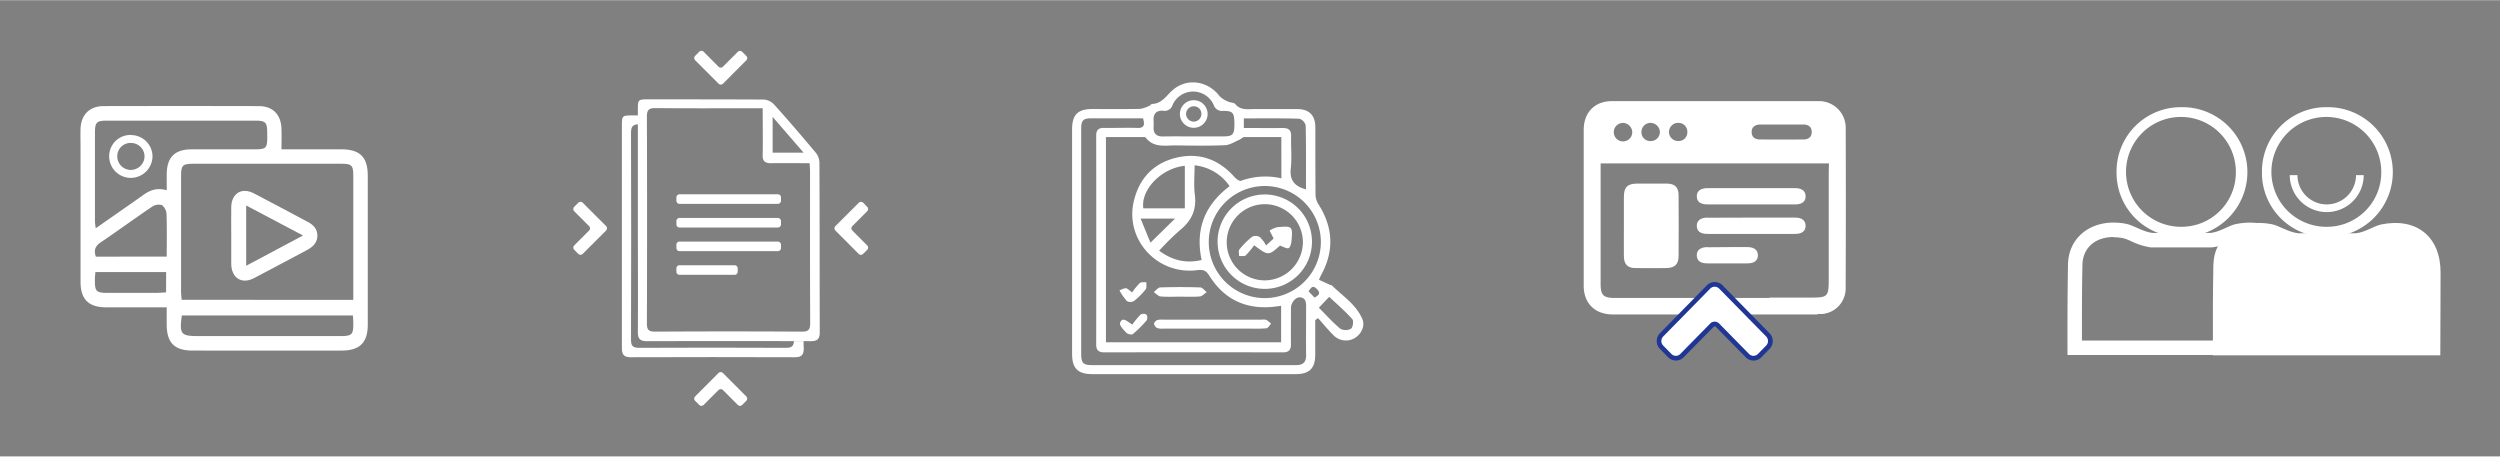
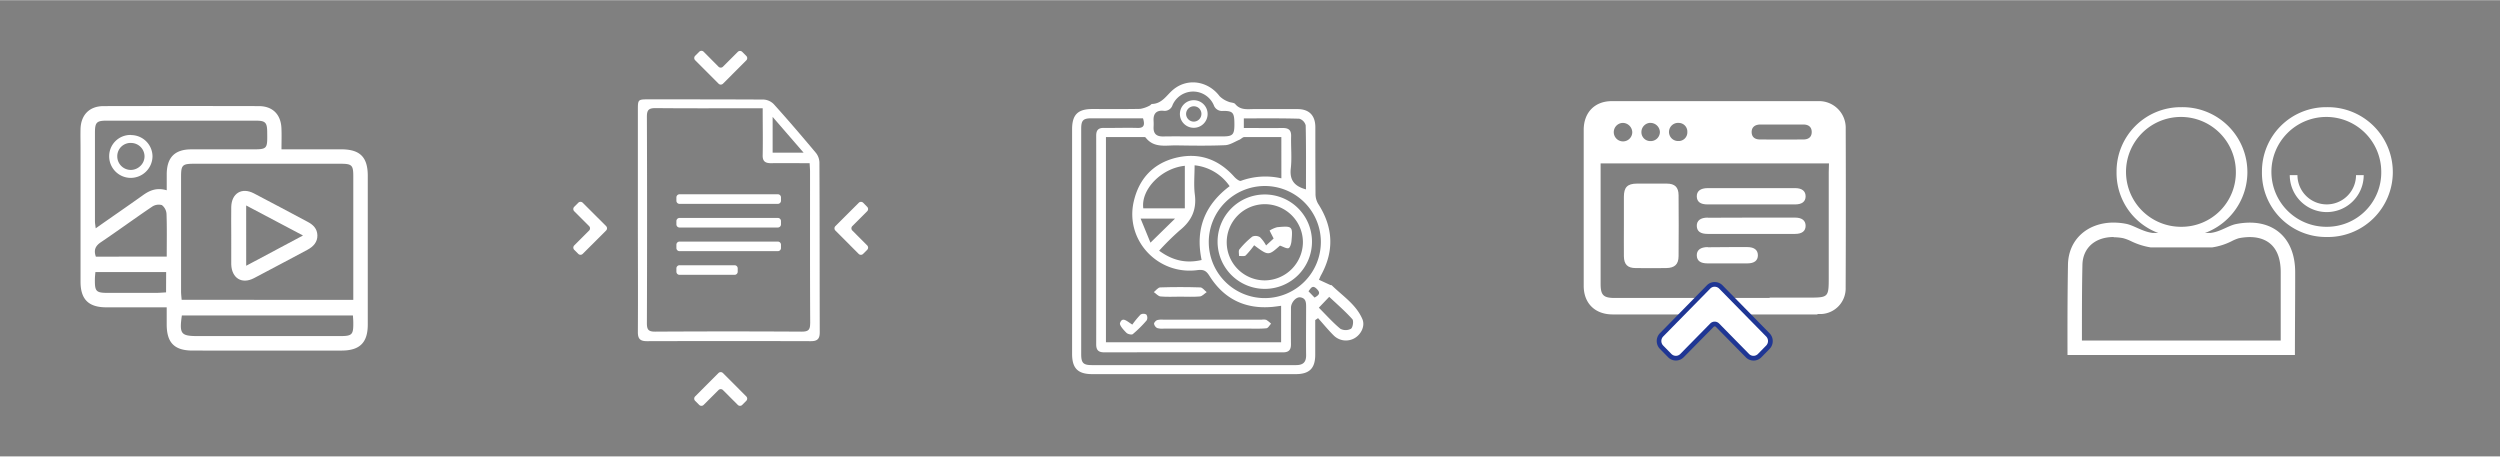
<svg xmlns="http://www.w3.org/2000/svg" height="158" viewBox="0 0 864.87 157.82" width="865">
  <rect x="0" y="0" width="864.87" height="157.82" fill="#808080" stroke="none" />
  <g>
-     <path d="M795,80.62c-3.65-.48-6.5-2.66-9.29-3.18-10.87-2.05-19.8,4-20,14.22s-.19,20.79-.16,31.19h78.67c0-9.56.11-19.12.09-28.68,0-12.4-8.31-19.06-20.49-16.61-2.64.53-5.37,2.67-8.82,3.07Z" fill="#fff" />
    <path d="M731.21,82a17.49,17.49,0,0,1,3.24.31,15.07,15.07,0,0,1,2.69,1,24.26,24.26,0,0,0,6.89,2.2l.32,0H765l.29,0a22.22,22.22,0,0,0,6.79-2.17,14.15,14.15,0,0,1,2.43-1,19.52,19.52,0,0,1,3.81-.4c4,0,10.68,1.57,10.69,12.12,0,5.18,0,10.46,0,15.56q0,4.06,0,8.11H720.24c0-10.14,0-18.35.17-26.11.09-5.89,4.34-9.7,10.8-9.7h0m0-5c-8.9,0-15.66,5.71-15.8,14.62-.17,10.39-.19,20.79-.16,31.19h78.67c0-9.56.11-19.12.09-28.68,0-10.69-6.19-17.11-15.69-17.11a24.43,24.43,0,0,0-4.8.5c-2.64.53-5.37,2.67-8.82,3.07h-20c-3.65-.48-6.5-2.66-9.29-3.18a22.44,22.44,0,0,0-4.16-.4Z" fill="#fff" />
    <path d="M732.22,59.38A22.2,22.2,0,0,1,754.62,37a22.46,22.46,0,1,1-.14,44.91A22.15,22.15,0,0,1,732.22,59.38Zm22.36,19a18.79,18.79,0,0,0,18.91-19.1,19,19,0,1,0-18.91,19.1Z" fill="#fff" />
    <path d="M782.52,59.38A22.2,22.2,0,0,1,804.93,37a22.46,22.46,0,1,1-.14,44.91A22.15,22.15,0,0,1,782.52,59.38Zm22.36,19a18.79,18.79,0,0,0,18.91-19.1,19,19,0,1,0-18.91,19.1Z" fill="#fff" />
    <path d="M793.47,60.5a11.46,11.46,0,1,0,22.92,0" fill="none" stroke="#fff" stroke-miterlimit="10" stroke-width="2.66" />
    <path d="M455,110.65c0,4,0,8,0,12,0,4.68-2,6.7-6.75,6.7q-35.18,0-70.36,0c-5,0-7-2-7-7q0-38.86,0-77.71c0-5.06,2-7,7-7,5.51,0,11,.06,16.54-.05a10.43,10.43,0,0,0,3.26-1.12c.32-.12.57-.57.85-.58,3.56-.11,5.06-3.11,7.38-5,5-4.11,12.06-2.92,16,2.31a8.32,8.32,0,0,0,3,1.88c.77.38,2,.29,2.42.85,1.82,2.18,4.21,1.73,6.52,1.73,5,0,10,0,15,0,4,0,6.15,2.17,6.18,6.19,0,7.7,0,15.4.06,23.1a6.71,6.71,0,0,0,.88,3.43c5.24,8.09,5.69,16.33,1,24.8-.17.3-.29.63-.69,1.53l3.94,1.81c.15.07.4,0,.5.11,3.77,3.7,8.44,6.64,10.59,11.71,1,2.38-.45,5.24-2.65,6.54a6,6,0,0,1-7.27-.9c-1.91-1.89-3.62-4-5.42-6ZM443.28,47.34c-4.43,0-8.61,0-12.79,0-.59,0-1.13.68-1.74.94-1.63.69-3.27,1.8-4.94,1.87-5.59.24-11.2.16-16.79.07-3.75-.06-7.83,1-10.68-2.71a.67.67,0,0,0-.48-.18H382.6v71h60.6V105.71c-1.06.14-1.92.27-2.79.36-9.53.93-16.95-2.66-22-10.71-1.13-1.78-2-2.24-4.09-2C400.58,95.23,389.16,83,392.21,69.66c1.79-7.81,6.6-13.11,14.42-15.11,8-2,14.83.35,20.35,6.52.6.67,1.78,1.61,2.31,1.41a24.67,24.67,0,0,1,14-.86Zm-47.86-6.49c-6,0-11.9,0-17.84,0-2.85,0-3.54.71-3.54,3.61q0,39,0,78c0,3,.7,3.77,3.68,3.77q35.32,0,70.65,0c2.43,0,3.51-1,3.48-3.45-.07-5.51,0-11,0-16.54,0-1.56,0-3.16-2-3.45-1.52-.22-3.24,1.84-3.24,3.63,0,4.2-.06,8.4,0,12.61,0,2-.8,2.79-2.81,2.79q-30.86-.06-61.72,0c-2,0-2.85-.7-2.85-2.76q.05-36.11,0-72.22c0-1.91.76-2.69,2.66-2.67,3.76.05,7.53-.09,11.29,0C395.56,44.33,396.24,43.44,395.42,40.85Zm61.53,42.66a19.39,19.39,0,1,0-19.21,19.54A19.43,19.43,0,0,0,456.95,83.51Zm-43.68-26.4c0,3.51-.34,6.86.08,10.11.69,5.31-1.17,9.16-5.26,12.43a89.67,89.67,0,0,0-7.09,7c4.63,3.4,9.29,4.48,14.7,3.22-2.28-10.75,1.17-19.13,9.69-25.54A16.75,16.75,0,0,0,413.27,57.11Zm-.16-10c3.32,0,6.64,0,10,0s3.91-.66,3.93-4c0-4.21-.41-4.82-3.91-4.82a3,3,0,0,1-3.23-2,7.77,7.77,0,0,0-14.25-.05,2.86,2.86,0,0,1-3.21,2c-2.49-.2-3.51,1.1-3.36,3.5a19.25,19.25,0,0,1,0,2.1c-.11,2.34,1,3.33,3.33,3.29C405.94,47.07,409.53,47.11,413.11,47.11Zm38.69,18.33c0-7.51.07-14.83-.1-22.15a3.26,3.26,0,0,0-2.2-2.3c-6.35-.19-12.71-.11-19.2-.11v3.32c4.58,0,9,.06,13.44,0,2.15,0,3,.79,2.92,2.94-.1,3.67.3,7.38-.11,11C446.09,62.14,447.69,64.31,451.79,65.44Zm-41.91-8.16c-8.15.83-15.25,8.23-14.37,14.72h14.37Zm46.36,49.09c2.58,2.58,4.84,5.14,7.45,7.29a3.89,3.89,0,0,0,3.66,0c.66-.44,1-2.74.48-3.32-2.41-2.69-5.16-5.07-8-7.73ZM398,83.87l8.5-8.32H394.59Zm56.77,19c1.85-1,2-1.76.76-3-1.48-1.48-2-.31-2.86.82Z" fill="#fff" />
    <path d="M419.46,113.6H402.65a6.28,6.28,0,0,1-2.33-.19,2.14,2.14,0,0,1-1.08-1.5c0-.38.59-1.05,1.06-1.24a5.94,5.94,0,0,1,2.07-.16h34.14a3.81,3.81,0,0,1,1.56.07,9.33,9.33,0,0,1,1.66,1.33c-.55.55-1,1.52-1.64,1.58-2.08.21-4.19.11-6.29.12Z" fill="#fff" />
    <path d="M408.27,102.55c-2.27,0-4.55.14-6.8-.07-.81-.08-1.55-1-2.31-1.51.73-.57,1.45-1.6,2.2-1.62q6.93-.23,13.88,0c.75,0,1.47,1.07,2.21,1.64-.79.52-1.54,1.42-2.37,1.49C412.82,102.68,410.54,102.55,408.27,102.55Z" fill="#fff" />
-     <path d="M391.66,101.07a23.57,23.57,0,0,1,2.64-3.22c.48-.42,1.51-.24,2.28-.32-.06.84.2,1.93-.23,2.48a23.93,23.93,0,0,1-4.07,4.06,2.53,2.53,0,0,1-2.45,0,21.57,21.57,0,0,1-2.54-3.64,6.05,6.05,0,0,1,2.13-.81C390,99.62,390.55,100.3,391.66,101.07Z" fill="#fff" />
    <path d="M391.72,112.22a31.07,31.07,0,0,1,2.86-3.48,2,2,0,0,1,2,0,2,2,0,0,1,.12,2,41.42,41.42,0,0,1-4.82,4.78c-.38.31-1.75,0-2.2-.47-1-1-2.49-2.63-2.2-3.41C388.29,109.41,389.79,111,391.72,112.22Z" fill="#fff" />
    <path d="M453.88,83.52A16.33,16.33,0,1,1,437.44,67.2,16.33,16.33,0,0,1,453.88,83.52Zm-3.14.1a13.18,13.18,0,1,0-13.11,13.3A13.3,13.3,0,0,0,450.74,83.62Z" fill="#fff" />
    <path d="M413,36.69a2.64,2.64,0,0,1,1.89.78A2.68,2.68,0,0,1,413,42h-.07a2.69,2.69,0,0,1-2.6-2.77A2.68,2.68,0,0,1,413,36.69m0-2.1a4.77,4.77,0,0,0-.09,9.54H413a4.77,4.77,0,0,0,0-9.54Z" fill="#fff" />
    <path d="M442.8,84.89c-4,3.54-4,3.54-8.93-.12a29.09,29.09,0,0,1-2.92,3.51c-.45.41-1.52.16-2.3.21,0-.78-.26-1.82.13-2.3a28.62,28.62,0,0,1,4.46-4.42,2.88,2.88,0,0,1,2.65.21A11.76,11.76,0,0,1,438,84.84l2.61-2.41-1.4-2.74a9.16,9.16,0,0,1,2.65-1.17c5.29-.48,5.41-.35,4.92,4.87-.08.86-.48,2.2-1,2.38C445.06,86,444,85.3,442.8,84.89Z" fill="#fff" />
    <path d="M97.38,51.58c7.23,0,13.94,0,20.65,0,6.51,0,9.19,2.67,9.2,9.14q0,25.74,0,51.48c0,6.26-2.78,9-9.08,9H66.67c-6.31,0-9-2.67-9-9.05,0-1.84,0-3.69,0-5.91H47.12c-3.45,0-6.9,0-10.35,0-6.14,0-8.91-2.76-8.91-8.87q0-23.22,0-46.44c0-2.15-.06-4.29,0-6.43.16-4.88,3.11-7.85,7.94-7.87q26.86-.06,53.72,0c4.77,0,7.63,2.85,7.84,7.63C97.47,46.58,97.38,48.89,97.38,51.58Zm24.84,52.08v-2.82q0-20,0-40c0-3.79-.5-4.27-4.44-4.27H67.18c-4.08,0-4.54.45-4.54,4.45q0,19.85,0,39.7c0,1,.13,1.94.2,2.92ZM57.68,65.75c0-2.18,0-3.94,0-5.7.08-5.68,2.79-8.43,8.43-8.46,6.9,0,13.8,0,20.7,0,5.71,0,5.71,0,5.63-5.81,0-3.51-.61-4.12-4-4.12H36.94c-3.49,0-4.08.59-4.09,4.05q0,15.39,0,30.77c0,.68.14,1.36.26,2.43,5.67-4,11-7.64,16.32-11.44C51.82,65.74,54.28,64.74,57.68,65.75Zm64.4,43.31H62.91c-.9,6.46-.35,7.13,5.69,7.13h48.94c4.33,0,4.74-.43,4.68-4.86C122.21,110.61,122.14,109.88,122.09,109.06ZM57.68,88.69c0-5,.1-9.86-.07-14.68A4.18,4.18,0,0,0,56,70.87a4.11,4.11,0,0,0-3.43.59c-5.94,4-11.72,8.25-17.66,12.25-1.94,1.3-2.54,2.72-1.75,5Zm-.2,5.36H33c-.07.89-.16,1.61-.17,2.33-.07,4.43.35,4.86,4.66,4.87q8.09,0,16.19,0c1.25,0,2.5-.11,3.77-.18Z" fill="#fff" />
    <path d="M80,81.32c0-3.26-.06-6.53,0-9.79.11-4.74,3.63-6.89,7.82-4.72C94,70,100.18,73.37,106.37,76.63c1.94,1,3.37,2.38,3.43,4.7s-1.38,3.9-3.43,5c-6.19,3.26-12.32,6.61-18.53,9.83-4.18,2.17-7.67,0-7.84-4.75,0-.19,0-.37,0-.56Q80,86.08,80,81.32Zm5.17,10.54,19.65-10.47L85.16,71Z" fill="#fff" />
    <path d="M45.28,49.38A4.67,4.67,0,0,1,50,54a4.58,4.58,0,0,1-1.36,3.26,4.81,4.81,0,0,1-3.38,1.45,4.7,4.7,0,0,1-4.69-4.66,4.62,4.62,0,0,1,1.32-3.32,4.69,4.69,0,0,1,3.33-1.37h0m0-2.75h-.06a7.34,7.34,0,0,0-7.39,7.46,7.47,7.47,0,0,0,7.44,7.39h.06A7.55,7.55,0,0,0,52.76,54a7.43,7.43,0,0,0-7.49-7.35Z" fill="#fff" />
-     <path d="M278,117.94h-3.34c-.11,1.9-.92,2.32-2.93,2.31q-25.29-.12-50.58,0c-2.34,0-2.86-.7-2.85-2.93q.11-35.7,0-71.4c0-2.19.59-2.87,2.43-3q0-1.54,0-3.07h-2.25c-3.2,0-3.34.15-3.34,3.38q0,19.21,0,38.41c0,12.89,0,25.77,0,38.66,0,2.34.73,3.22,3.12,3.21q28.38-.1,56.75,0c2.25,0,3.06-.81,3.05-3.06C278,119.64,278,118.79,278,117.94Z" fill="#fff" />
    <path d="M283.59,114.89c0,2.24-.8,3.06-3.05,3.06q-28.38-.08-56.75,0c-2.39,0-3.14-.87-3.12-3.21.08-12.89,0-25.77,0-38.66s0-25.61,0-38.41c0-3.23.14-3.37,3.34-3.38,13.38,0,26.77,0,40.15.07a5.35,5.35,0,0,1,3.53,1.6c5,5.53,9.81,11.17,14.59,16.87a5.61,5.61,0,0,1,1.2,3.32C283.58,75.73,283.54,95.31,283.59,114.89Zm-16.3-62.16H278L267.29,40.36Zm13,59.08c-.1-17.52-.05-35-.06-52.56,0-.87-.09-1.75-.14-2.87-4.61,0-9-.07-13.33,0-2.13,0-3-.73-2.91-2.9.1-5.2,0-10.4,0-16.11h-3c-11.32,0-22.64.07-34-.05-2.35,0-3.07.55-3.06,3q.13,35.7,0,71.4c0,2.23.52,2.94,2.85,2.93q25.29-.15,50.58,0C279.5,114.66,280.28,114.18,280.27,111.81Z" fill="#fff" />
    <path d="M234,92.77v1.15A1.08,1.08,0,0,0,235.12,95h17.61c5.47,0-4.06,0,1.41,0a1.09,1.09,0,0,0,1.07-1.09V92.76a1.08,1.08,0,0,0-1.08-1.08h-19A1.08,1.08,0,0,0,234,92.77Z" fill="#fff" />
    <path d="M234,84.58v1.15a1.08,1.08,0,0,0,1.08,1.08h17.61c5.47,0,10.95,0,16.42,0a1.09,1.09,0,0,0,1.07-1.09V84.58a1.08,1.08,0,0,0-1.08-1.08h-34A1.08,1.08,0,0,0,234,84.58Z" fill="#fff" />
    <path d="M234,76.4v1.15a1.08,1.08,0,0,0,1.08,1.08h17.61c5.47,0,10.95,0,16.42,0a1.09,1.09,0,0,0,1.07-1.09V76.4a1.08,1.08,0,0,0-1.08-1.08h-34A1.08,1.08,0,0,0,234,76.4Z" fill="#fff" />
    <path d="M234,68.22v1.15a1.08,1.08,0,0,0,1.08,1.08h17.61c5.47,0,10.95,0,16.42,0a1.09,1.09,0,0,0,1.07-1.09V68.21a1.08,1.08,0,0,0-1.08-1.08h-34A1.08,1.08,0,0,0,234,68.22Z" fill="#fff" />
    <path d="M297.06,87.76,289,79.68a1.08,1.08,0,0,1,0-1.53l8.09-8.08a1.08,1.08,0,0,1,1.53,0L300,71.48A1.08,1.08,0,0,1,300,73l-5.14,5.14a1.08,1.08,0,0,0,0,1.53L300,84.82a1.08,1.08,0,0,1,0,1.53l-1.41,1.41A1.08,1.08,0,0,1,297.06,87.76Z" fill="#fff" />
    <path d="M255.24,140l-5.14-5.14a1.08,1.08,0,0,0-1.53,0L243.42,140a1.08,1.08,0,0,1-1.53,0l-1.41-1.41a1.08,1.08,0,0,1,0-1.53l8.08-8.09a1.08,1.08,0,0,1,1.53,0l8.08,8.09a1.08,1.08,0,0,1,0,1.53L256.77,140A1.08,1.08,0,0,1,255.24,140Z" fill="#fff" />
    <path d="M200.07,87.76l-1.41-1.41a1.08,1.08,0,0,1,0-1.53l5.14-5.14a1.08,1.08,0,0,0,0-1.53L198.65,73a1.08,1.08,0,0,1,0-1.53l1.41-1.41a1.08,1.08,0,0,1,1.53,0l8.09,8.08a1.08,1.08,0,0,1,0,1.53l-8.09,8.08A1.08,1.08,0,0,1,200.07,87.76Z" fill="#fff" />
    <path d="M248.57,28.85l-8.08-8.09a1.08,1.08,0,0,1,0-1.53l1.41-1.41a1.08,1.08,0,0,1,1.53,0L248.57,23a1.08,1.08,0,0,0,1.53,0l5.14-5.14a1.08,1.08,0,0,1,1.53,0l1.41,1.41a1.08,1.08,0,0,1,0,1.53l-8.08,8.09A1.08,1.08,0,0,1,248.57,28.85Z" fill="#fff" />
    <path d="M638.52,44.4a9.23,9.23,0,0,0-9.64-9.49q-35.63,0-71.27,0c-5.89,0-9.68,3.89-9.73,9.83,0,4.43,0,8.86,0,13.29,0,13.6,0,27.19,0,40.79,0,6,3.87,9.83,9.91,9.88,2.14,0,4.28,0,6.42,0h64.54v-.15c.49,0,1,0,1.47,0a8.85,8.85,0,0,0,8.28-9.11Q638.62,71.9,638.52,44.4ZM609,43h7.32c2.52,0,5,0,7.55,0,1.68,0,2.86.75,2.89,2.54s-1.13,2.61-2.81,2.63q-7.55.05-15.1,0c-1.66,0-2.86-.76-2.87-2.56S607.27,43,609,43Zm-28.27-.56a3,3,0,0,1,3,3.12,3,3,0,0,1-3.15,3.15,3.14,3.14,0,1,1,.19-6.27Zm-9.71,0a3.27,3.27,0,0,1,3.22,3.22,3.18,3.18,0,0,1-3.33,3.07,3.07,3.07,0,0,1-3.06-3.29A3.18,3.18,0,0,1,571.06,42.42Zm-9.55,0a3.32,3.32,0,0,1,3.21,3.24,3.2,3.2,0,1,1-3.21-3.24Zm71.18,16.94V95.57c0,7.3,0,7.31-7.24,7.31H612.2V103H558.58c-3.91,0-4.85-1-4.85-4.88q0-19.59,0-39.19V56.46h79Z" fill="#fff" />
    <path d="M561.78,77.88c0-3.28,0-6.56,0-9.84s1.15-4.58,4.5-4.6,6.87,0,10.3,0c2.83,0,4.1,1.23,4.12,4q.09,10.53,0,21.06c0,2.88-1.34,4.12-4.29,4.16q-5.26.07-10.53,0c-2.83,0-4.05-1.24-4.1-4.06C561.74,85.05,561.78,81.47,561.78,77.88ZM590.8,65c-2.54,0-3.86,1.06-3.8,2.92s1.31,2.72,3.75,2.72q15.12,0,30.24,0c2.45,0,3.65-1,3.66-2.79s-1.21-2.84-3.61-2.85c-5,0-9.93,0-14.89,0C601,65,595.92,65,590.8,65Zm0,10.2c-2.54,0-3.86,1.06-3.8,2.92s1.31,2.72,3.75,2.72q15.12,0,30.24,0c2.45,0,3.65-1,3.66-2.79s-1.21-2.84-3.61-2.85c-5,0-9.93,0-14.89,0C601,75.25,595.92,75.23,590.8,75.25Zm0,10.2c-2.54,0-3.86,1.06-3.8,2.92s1.31,2.72,3.75,2.72c10.08,0,3.65,0,13.73,0,2.45,0,3.65-1,3.66-2.79s-1.21-2.84-3.61-2.85c-5,0-.75,0-5.72,0C593.7,85.45,595.92,85.44,590.8,85.46Z" fill="#fff" />
    <path d="M606.64,123.82a3,3,0,0,1-2.12-.89L594.17,112.4a1.34,1.34,0,0,0-1.92,0L581.9,122.93a3,3,0,0,1-4.24,0l-2.84-2.9a3.06,3.06,0,0,1,0-4.27L591.09,99.2a3,3,0,0,1,4.24,0l16.27,16.57a3.06,3.06,0,0,1,0,4.27l-2.84,2.9A3,3,0,0,1,606.64,123.82Z" fill="#fff" />
    <path d="M593.21,99.12a2.15,2.15,0,0,1,1.54.65L611,116.33a2.25,2.25,0,0,1,0,3.14l-2.84,2.9a2.15,2.15,0,0,1-3.08,0l-10.35-10.53a2.15,2.15,0,0,0-3.08,0l-10.35,10.53a2.15,2.15,0,0,1-3.08,0l-2.84-2.9a2.25,2.25,0,0,1,0-3.14l16.27-16.57a2.15,2.15,0,0,1,1.54-.65m0-1.62a3.75,3.75,0,0,0-2.7,1.13L574.24,115.2a3.88,3.88,0,0,0,0,5.41l2.84,2.9a3.77,3.77,0,0,0,5.39,0L592.83,113a.53.53,0,0,1,.77,0l10.35,10.53a3.77,3.77,0,0,0,5.39,0l2.84-2.9a3.88,3.88,0,0,0,0-5.41L595.91,98.63a3.75,3.75,0,0,0-2.7-1.13Z" fill="#1f3694" />
  </g>
</svg>